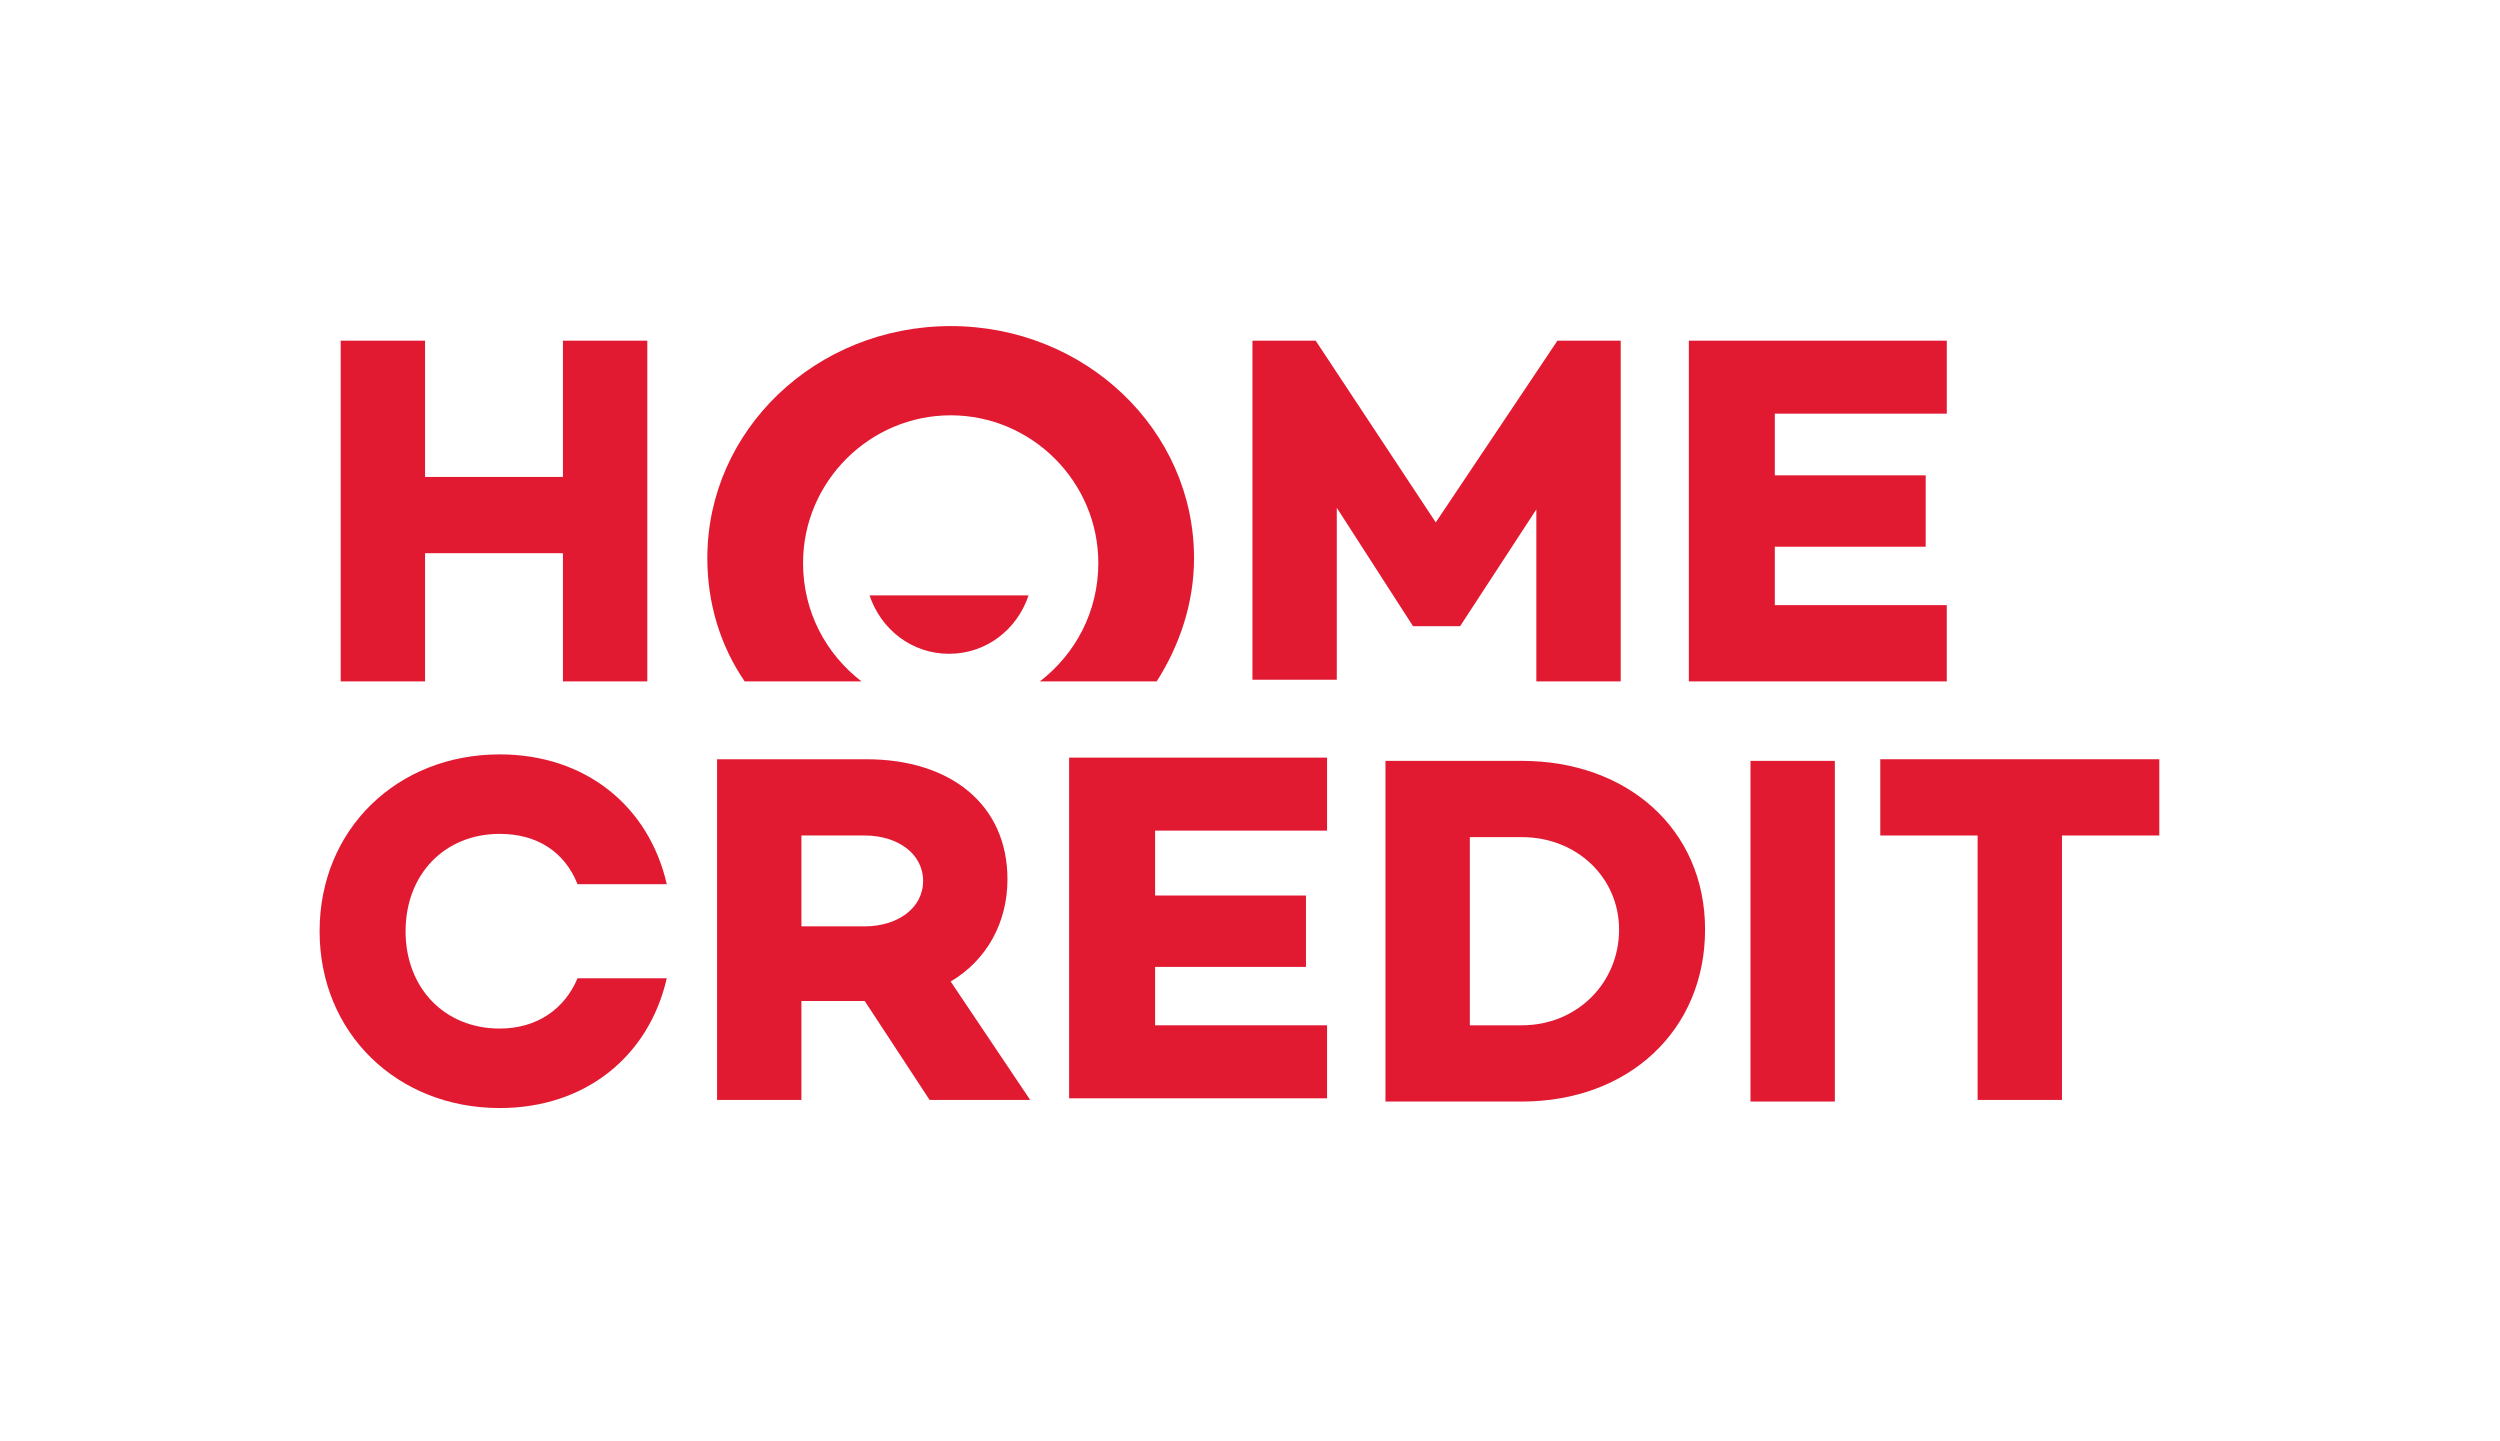
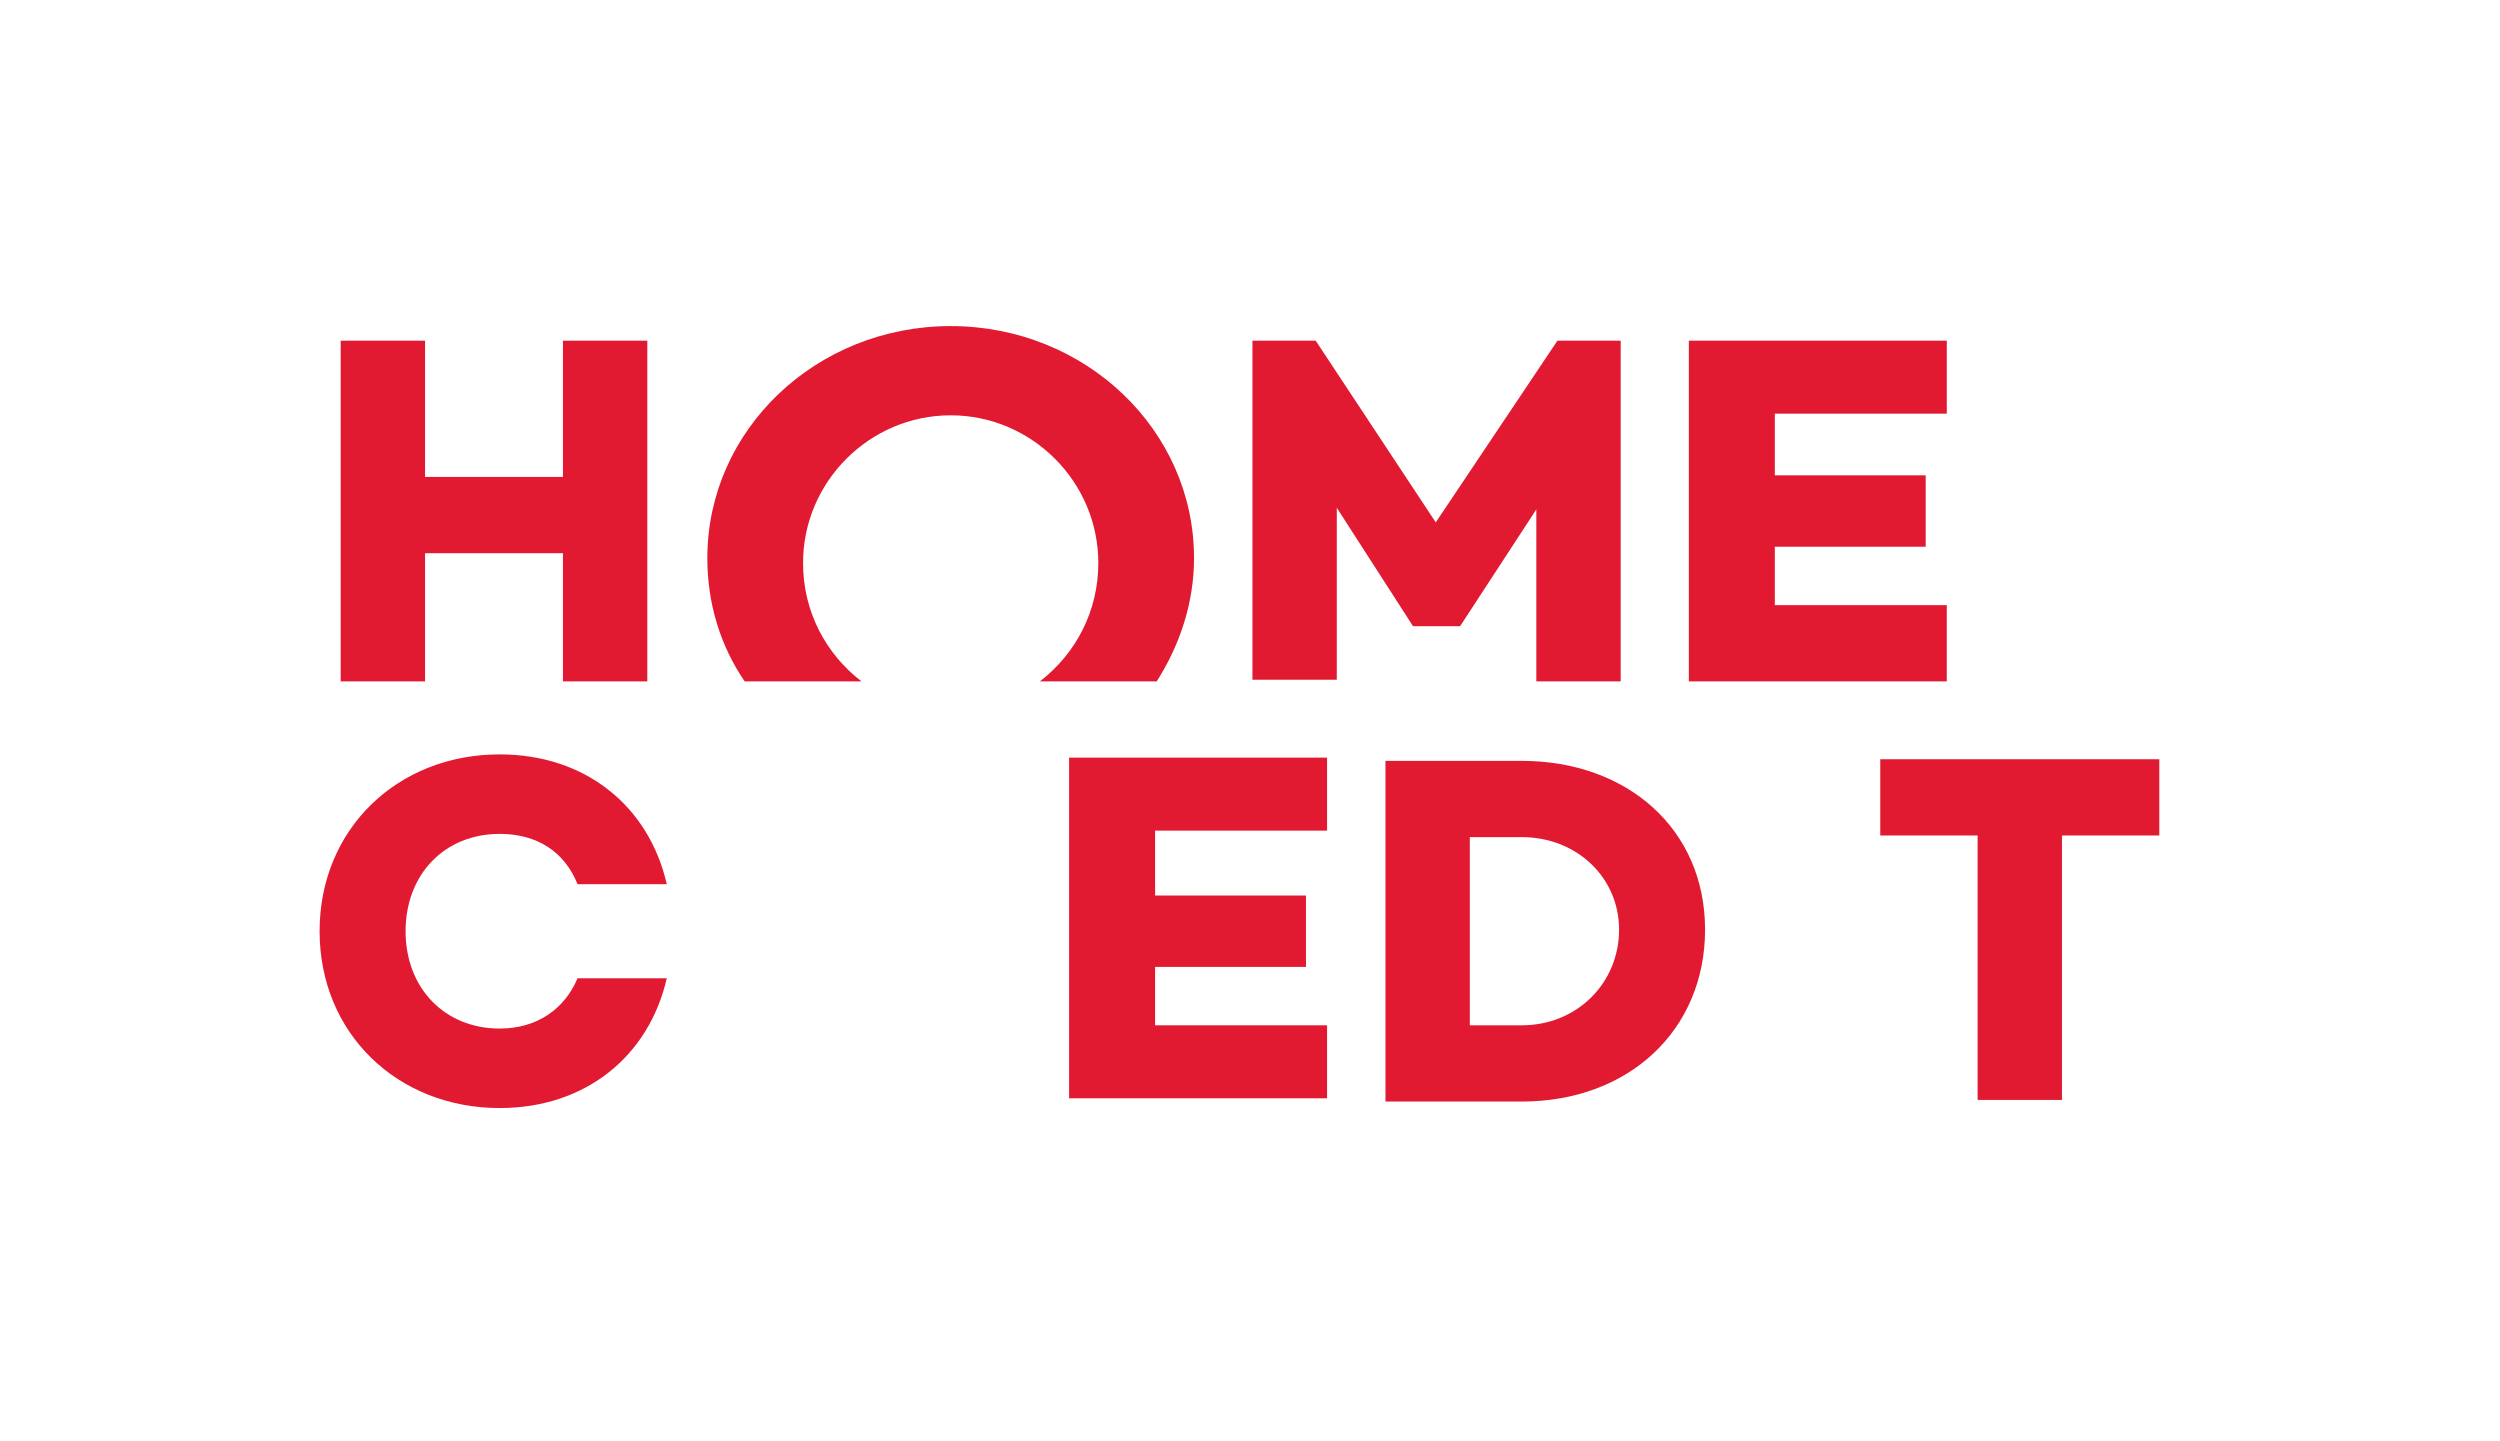
<svg xmlns="http://www.w3.org/2000/svg" version="1.1" id="Vrstva_1" x="0px" y="0px" viewBox="0 0 154.1 88.8" style="enable-background:new 0 0 154.1 88.8;" xml:space="preserve">
  <style type="text/css">
	.st0{fill:#E11A32;}
</style>
  <g>
-     <path class="st0" d="M57.3,67.8l-4-6.1h0h-3.9v6.1h-5.2v-21h9.2c5.2,0,8.7,2.8,8.7,7.4c0,2.7-1.3,5-3.5,6.3l4.9,7.3H57.3z    M49.4,57.1h3.9c2,0,3.6-1.1,3.6-2.8c0-1.7-1.6-2.8-3.6-2.8h-3.9V57.1z" />
    <path class="st0" d="M71.2,51.4v3.8h9.3v4.4h-9.3v3.6h10.6v4.5H65.9v-21h15.9v4.5H71.2z" />
    <path class="st0" d="M105.1,57.3c0,6.2-4.7,10.6-11.3,10.6h-8.4v-21h8.4C100.3,46.9,105.1,51.1,105.1,57.3z M99.8,57.3   c0-3.2-2.6-5.7-6-5.7h-3.2v11.6h3.2C97.2,63.2,99.8,60.6,99.8,57.3z" />
-     <path class="st0" d="M113.1,46.9v21h-5.2v-21H113.1z" />
    <path class="st0" d="M133.1,51.5h-6v16.3h-5.2V51.5h-6v-4.7h17.2V51.5z" />
    <path class="st0" d="M35.6,60.3c-0.8,1.9-2.5,3.1-4.8,3.1c-3.4,0-5.8-2.5-5.8-6c0-3.5,2.4-6,5.8-6c2.3,0,4,1.1,4.8,3.1h5.5   c-1.1-4.8-5-8-10.3-8c-6.3,0-11.1,4.6-11.1,10.9c0,6.3,4.8,10.9,11.1,10.9c5.3,0,9.2-3.2,10.3-8H35.6z" />
    <path class="st0" d="M39.9,21v21h-5.2v-7.9h-8.5V42H21V21h5.2v8.4h8.5V21H39.9z" />
    <path class="st0" d="M99.9,42h-5.2V31.4L90,38.6v0h-2.9v0l-4.7-7.3l0,10.6h-5.2V21h3.9l7.4,11.2L96,21h3.9V42z" />
    <path class="st0" d="M109.4,25.5v3.8h9.3v4.4h-9.3v3.6h10.6V42h-15.9V21h15.9v4.5H109.4z" />
    <g>
      <path class="st0" d="M58.6,20.1c-8.3,0-15,6.4-15,14.3c0,2.8,0.8,5.4,2.3,7.6h7.2c-2.2-1.7-3.6-4.3-3.6-7.3c0-5,4.1-9.1,9.1-9.1    c5,0,9.1,4.1,9.1,9.1c0,3-1.4,5.6-3.6,7.3h7.2c1.4-2.2,2.3-4.8,2.3-7.6C73.6,26.5,66.9,20.1,58.6,20.1z" />
-       <path class="st0" d="M53.6,36.7c0.7,2.1,2.6,3.6,4.9,3.6c2.3,0,4.2-1.5,4.9-3.6H53.6z" />
    </g>
  </g>
</svg>